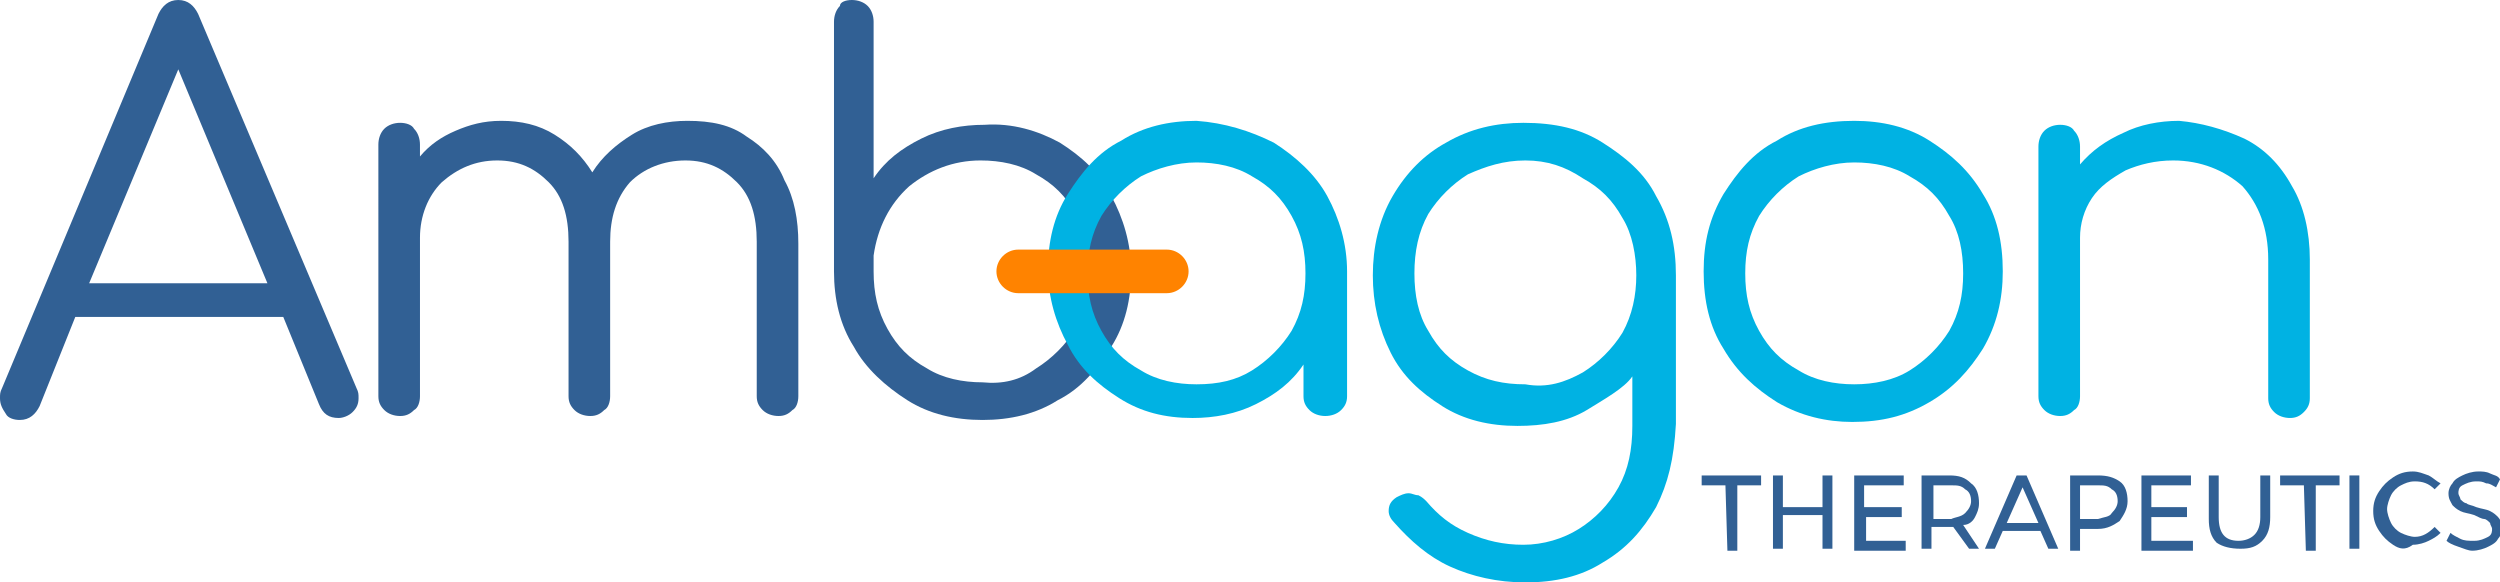
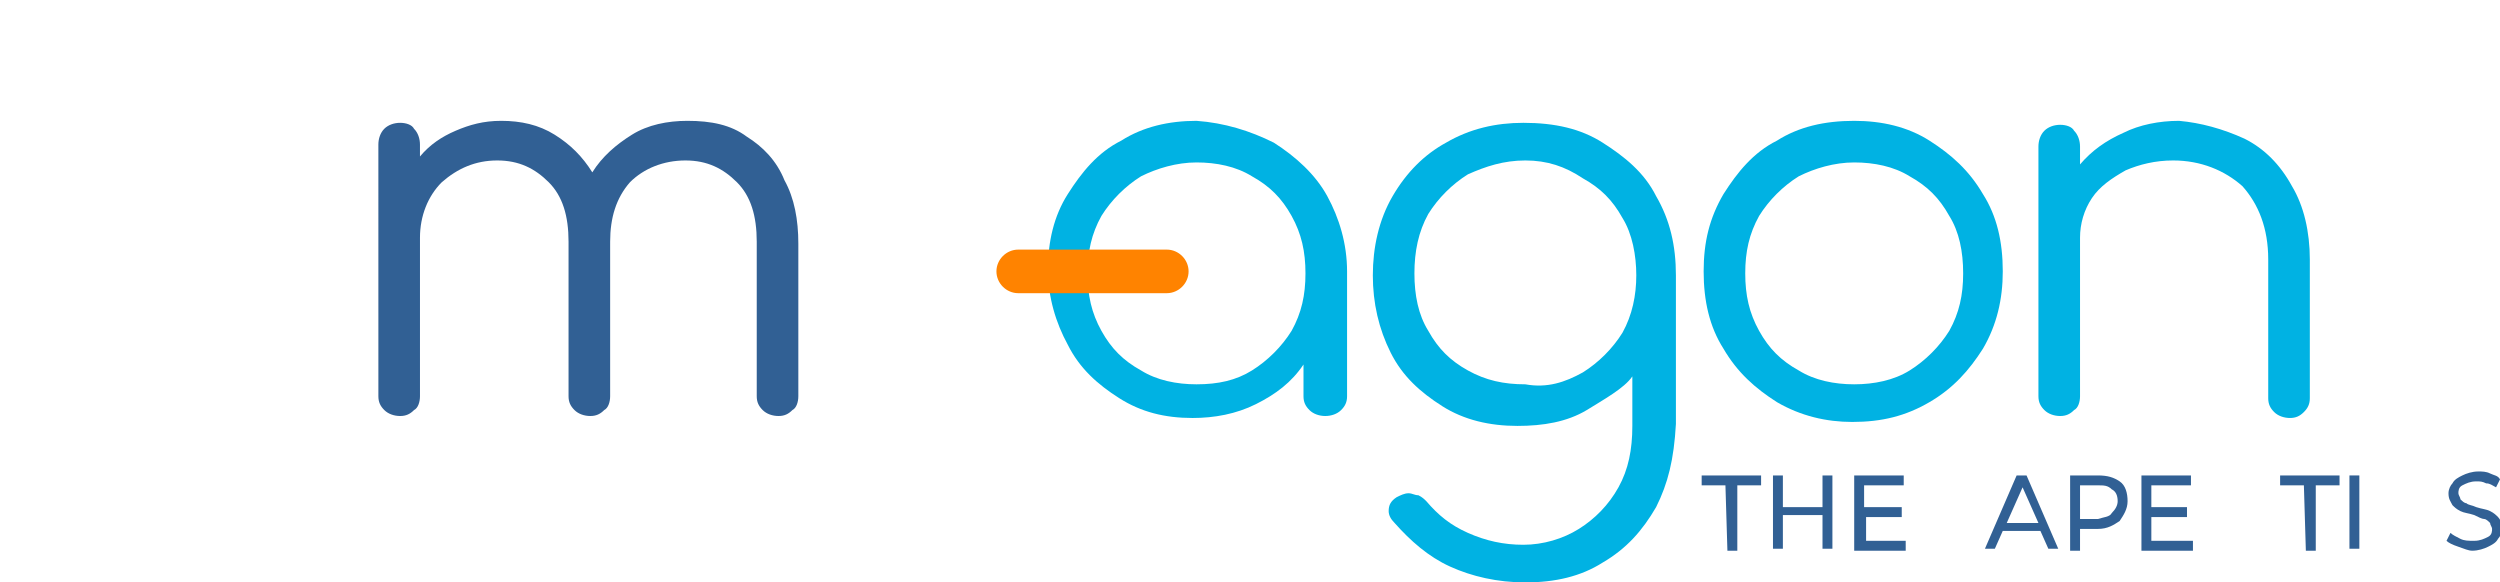
<svg xmlns="http://www.w3.org/2000/svg" version="1.1" id="Layer_1" x="0px" y="0px" viewBox="0 0 126.2 29.4" enable-background="new 0 0 126.2 29.4" xml:space="preserve">
  <g>
-     <path fill="#316094" d="M18.1,20.1c0,0.3-0.1,0.5-0.3,0.7c-0.2,0.2-0.5,0.3-0.7,0.3c-0.5,0-0.8-0.2-1-0.7l-1.8-4.4H3.8L2,20.5   c-0.2,0.4-0.5,0.7-1,0.7c-0.3,0-0.6-0.1-0.7-0.3C0.1,20.6,0,20.4,0,20.1c0-0.2,0-0.3,0.1-0.5L8,0.7C8.2,0.3,8.5,0,9,0   c0.5,0,0.8,0.3,1,0.7l8,18.9C18.1,19.8,18.1,19.9,18.1,20.1z M13.5,14.3L9,3.5L4.5,14.3H13.5z" />
    <path fill="#316094" d="M37.7,6.9c0.8,0.5,1.5,1.2,1.9,2.2c0.5,0.9,0.7,2,0.7,3.2V20c0,0.3-0.1,0.6-0.3,0.7   c-0.2,0.2-0.4,0.3-0.7,0.3s-0.6-0.1-0.8-0.3c-0.2-0.2-0.3-0.4-0.3-0.7v-7.8c0-1.3-0.3-2.3-1-3c-0.7-0.7-1.5-1.1-2.6-1.1   c-1.1,0-2.1,0.4-2.8,1.1c-0.7,0.8-1,1.8-1,3v0.1V20c0,0.3-0.1,0.6-0.3,0.7c-0.2,0.2-0.4,0.3-0.7,0.3c-0.3,0-0.6-0.1-0.8-0.3   c-0.2-0.2-0.3-0.4-0.3-0.7v-7.8c0-1.3-0.3-2.3-1-3c-0.7-0.7-1.5-1.1-2.6-1.1c-1.1,0-2,0.4-2.8,1.1c-0.7,0.7-1.1,1.7-1.1,2.8v8   c0,0.3-0.1,0.6-0.3,0.7c-0.2,0.2-0.4,0.3-0.7,0.3s-0.6-0.1-0.8-0.3c-0.2-0.2-0.3-0.4-0.3-0.7V7.3c0-0.3,0.1-0.6,0.3-0.8   c0.2-0.2,0.5-0.3,0.8-0.3c0.3,0,0.6,0.1,0.7,0.3c0.2,0.2,0.3,0.5,0.3,0.8v0.6c0.5-0.6,1.1-1,1.8-1.3c0.7-0.3,1.4-0.5,2.3-0.5   c1,0,1.9,0.2,2.7,0.7c0.8,0.5,1.4,1.1,1.9,1.9c0.5-0.8,1.2-1.4,2-1.9c0.8-0.5,1.8-0.7,2.8-0.7C35.9,6.1,36.9,6.3,37.7,6.9z" />
-     <path fill="#316094" d="M53.5,7.2c1.1,0.7,2,1.5,2.6,2.7c0.6,1.1,1,2.4,1,3.8s-0.3,2.7-1,3.8c-0.7,1.1-1.5,2.1-2.7,2.7   c-1.1,0.7-2.4,1-3.8,1c-1.4,0-2.7-0.3-3.8-1c-1.1-0.7-2.1-1.6-2.7-2.7c-0.7-1.1-1-2.4-1-3.8V7.4c0-0.1,0-0.2,0-0.3V1.1   c0-0.3,0.1-0.6,0.3-0.8C42.4,0.1,42.7,0,43,0c0.3,0,0.6,0.1,0.8,0.3c0.2,0.2,0.3,0.5,0.3,0.8V9c0.6-0.9,1.4-1.5,2.4-2   c1-0.5,2.1-0.7,3.2-0.7C51.1,6.2,52.4,6.6,53.5,7.2z M52.3,18.6c0.8-0.5,1.5-1.2,2-2c0.5-0.9,0.7-1.8,0.7-2.9c0-1.1-0.2-2-0.7-2.9   c-0.5-0.9-1.1-1.5-2-2c-0.8-0.5-1.8-0.7-2.8-0.7c-1.4,0-2.6,0.5-3.6,1.3c-1,0.9-1.6,2.1-1.8,3.5c0,0.1,0,0.1,0,0.1   c0,0.2,0,0.4,0,0.7c0,1.1,0.2,2,0.7,2.9c0.5,0.9,1.1,1.5,2,2c0.8,0.5,1.8,0.7,2.8,0.7C50.6,19.4,51.5,19.2,52.3,18.6z" />
    <path fill="#00B2E3" d="M64.3,7.2c1.1,0.7,2.1,1.6,2.7,2.7s1,2.4,1,3.8v6.3c0,0.3-0.1,0.5-0.3,0.7c-0.2,0.2-0.5,0.3-0.8,0.3   s-0.6-0.1-0.8-0.3c-0.2-0.2-0.3-0.4-0.3-0.7v-1.6c-0.6,0.9-1.4,1.5-2.4,2c-1,0.5-2.1,0.7-3.2,0.7c-1.4,0-2.6-0.3-3.7-1   c-1.1-0.7-2-1.5-2.6-2.7c-0.6-1.1-1-2.4-1-3.8c0-1.4,0.3-2.7,1-3.8c0.7-1.1,1.5-2.1,2.7-2.7c1.1-0.7,2.4-1,3.8-1   C61.8,6.2,63.1,6.6,64.3,7.2z M63.2,18.7c0.8-0.5,1.5-1.2,2-2c0.5-0.9,0.7-1.8,0.7-2.9c0-1.1-0.2-2-0.7-2.9c-0.5-0.9-1.1-1.5-2-2   c-0.8-0.5-1.8-0.7-2.8-0.7c-1,0-2,0.3-2.8,0.7c-0.8,0.5-1.5,1.2-2,2c-0.5,0.9-0.7,1.8-0.7,2.9c0,1.1,0.2,2,0.7,2.9   c0.5,0.9,1.1,1.5,2,2c0.8,0.5,1.8,0.7,2.8,0.7C61.5,19.4,62.4,19.2,63.2,18.7z" />
    <path fill="#00B2E3" d="M89.7,20.3c-1.1-0.7-2-1.5-2.7-2.7c-0.7-1.1-1-2.4-1-3.9s0.3-2.7,1-3.9c0.7-1.1,1.5-2.1,2.7-2.7   c1.1-0.7,2.4-1,3.9-1c1.4,0,2.7,0.3,3.8,1c1.1,0.7,2,1.5,2.7,2.7c0.7,1.1,1,2.4,1,3.9c0,1.4-0.3,2.7-1,3.9c-0.7,1.1-1.5,2-2.7,2.7   s-2.4,1-3.9,1C92.2,21.3,90.9,21,89.7,20.3z M96.4,18.7c0.8-0.5,1.5-1.2,2-2c0.5-0.9,0.7-1.8,0.7-2.9c0-1.1-0.2-2.1-0.7-2.9   c-0.5-0.9-1.1-1.5-2-2c-0.8-0.5-1.8-0.7-2.8-0.7c-1,0-2,0.3-2.8,0.7c-0.8,0.5-1.5,1.2-2,2c-0.5,0.9-0.7,1.8-0.7,2.9   c0,1.1,0.2,2,0.7,2.9c0.5,0.9,1.1,1.5,2,2c0.8,0.5,1.8,0.7,2.8,0.7C94.6,19.4,95.6,19.2,96.4,18.7z" />
    <path fill="#00B2E3" d="M113.3,7c1,0.5,1.8,1.3,2.4,2.4c0.6,1,0.9,2.3,0.9,3.7v7c0,0.3-0.1,0.5-0.3,0.7c-0.2,0.2-0.4,0.3-0.7,0.3   c-0.3,0-0.6-0.1-0.8-0.3c-0.2-0.2-0.3-0.4-0.3-0.7v-7c0-1.6-0.5-2.8-1.3-3.7c-0.9-0.8-2.1-1.3-3.5-1.3c-0.9,0-1.7,0.2-2.4,0.5   c-0.7,0.4-1.3,0.8-1.7,1.4c-0.4,0.6-0.6,1.3-0.6,2v8c0,0.3-0.1,0.6-0.3,0.7c-0.2,0.2-0.4,0.3-0.7,0.3s-0.6-0.1-0.8-0.3   c-0.2-0.2-0.3-0.4-0.3-0.7V7.4c0-0.3,0.1-0.6,0.3-0.8c0.2-0.2,0.5-0.3,0.8-0.3s0.6,0.1,0.7,0.3c0.2,0.2,0.3,0.5,0.3,0.8v0.9   c0.6-0.7,1.3-1.2,2.2-1.6c0.8-0.4,1.8-0.6,2.8-0.6C111.1,6.2,112.2,6.5,113.3,7z" />
    <path fill="#FF8300" d="M58.9,12.6h-7.5c-0.6,0-1.1,0.5-1.1,1.1l0,0c0,0.6,0.5,1.1,1.1,1.1h7.5c0.6,0,1.1-0.5,1.1-1.1l0,0   C60,13.1,59.5,12.6,58.9,12.6z" />
    <path fill="#00B2E3" d="M80.9,7.2c1.1,0.7,2.1,1.5,2.7,2.7c0.7,1.2,1,2.5,1,4v7.5c-0.1,1.8-0.4,3-1,4.2c-0.7,1.2-1.5,2.1-2.7,2.8   c-1.1,0.7-2.4,1-3.9,1c-1.4,0-2.7-0.3-3.8-0.8c-1.1-0.5-2-1.3-2.8-2.2c-0.2-0.2-0.3-0.4-0.3-0.6c0-0.3,0.1-0.5,0.4-0.7   c0.2-0.1,0.4-0.2,0.6-0.2c0.2,0,0.3,0.1,0.5,0.1c0.2,0.1,0.3,0.2,0.4,0.3c0.6,0.7,1.2,1.2,2.1,1.6s1.8,0.6,2.8,0.6   c1,0,2-0.3,2.8-0.8c0.8-0.5,1.5-1.2,2-2.1c0.5-0.9,0.7-1.9,0.7-3.1l0-2.5c-0.4,0.6-1.5,1.2-2.3,1.7c-1,0.6-2.2,0.8-3.5,0.8   c-1.4,0-2.7-0.3-3.8-1c-1.1-0.7-2-1.5-2.6-2.7c-0.6-1.2-0.9-2.5-0.9-3.9s0.3-2.8,1-4c0.7-1.2,1.6-2.1,2.7-2.7c1.2-0.7,2.5-1,3.9-1   C78.5,6.2,79.8,6.5,80.9,7.2z M79.9,18.8c0.8-0.5,1.5-1.2,2-2c0.5-0.9,0.7-1.9,0.7-2.9s-0.2-2.1-0.7-2.9c-0.5-0.9-1.1-1.5-2-2   C79,8.4,78.1,8.1,77,8.1s-2,0.3-2.9,0.7c-0.8,0.5-1.5,1.2-2,2c-0.5,0.9-0.7,1.9-0.7,3c0,1.1,0.2,2.1,0.7,2.9c0.5,0.9,1.1,1.5,2,2   s1.8,0.7,2.9,0.7C78.1,19.6,79,19.3,79.9,18.8z" />
    <g>
      <path fill="#316094" d="M87.1,24.5h-1.2V24h3v0.5h-1.2v3.3h-0.5L87.1,24.5L87.1,24.5z" />
      <path fill="#316094" d="M92.5,24v3.7H92v-1.7H90v1.7h-0.5V24H90v1.6H92V24H92.5z" />
      <path fill="#316094" d="M96.2,27.3v0.5h-2.6V24h2.5v0.5h-2v1.1H96v0.5h-1.8v1.2H96.2z" />
-       <path fill="#316094" d="M99.4,27.7l-0.8-1.1c-0.1,0-0.2,0-0.2,0h-0.9v1.1h-0.5V24h1.4c0.5,0,0.8,0.1,1.1,0.4    c0.3,0.2,0.4,0.6,0.4,1c0,0.3-0.1,0.5-0.2,0.7s-0.3,0.4-0.6,0.4l0.8,1.2H99.4z M99.2,25.9c0.2-0.2,0.3-0.4,0.3-0.6    c0-0.3-0.1-0.5-0.3-0.6c-0.2-0.2-0.4-0.2-0.7-0.2h-0.9v1.7h0.9C98.7,26.1,99,26.1,99.2,25.9z" />
      <path fill="#316094" d="M103,26.8h-1.9l-0.4,0.9h-0.5l1.6-3.7h0.5l1.6,3.7h-0.5L103,26.8z M102.9,26.4l-0.8-1.8l-0.8,1.8H102.9z" />
      <path fill="#316094" d="M107,24.3c0.3,0.2,0.4,0.6,0.4,1s-0.2,0.7-0.4,1c-0.3,0.2-0.6,0.4-1.1,0.4H105v1.1h-0.5V24h1.4    C106.4,24,106.7,24.1,107,24.3z M106.6,25.9c0.2-0.2,0.3-0.4,0.3-0.6c0-0.3-0.1-0.5-0.3-0.6c-0.2-0.2-0.4-0.2-0.7-0.2H105v1.7h0.9    C106.2,26.1,106.5,26.1,106.6,25.9z" />
      <path fill="#316094" d="M110.7,27.3v0.5h-2.6V24h2.5v0.5h-2v1.1h1.8v0.5h-1.8v1.2H110.7z" />
-       <path fill="#316094" d="M111.9,27.4c-0.3-0.3-0.4-0.7-0.4-1.2V24h0.5v2.1c0,0.8,0.3,1.2,1,1.2c0.3,0,0.6-0.1,0.8-0.3    c0.2-0.2,0.3-0.5,0.3-0.9V24h0.5v2.1c0,0.5-0.1,0.9-0.4,1.2c-0.3,0.3-0.6,0.4-1.1,0.4S112.2,27.6,111.9,27.4z" />
      <path fill="#316094" d="M116.3,24.5h-1.2V24h3v0.5h-1.2v3.3h-0.5L116.3,24.5L116.3,24.5z" />
      <path fill="#316094" d="M118.6,24h0.5v3.7h-0.5V24z" />
-       <path fill="#316094" d="M120.8,27.5c-0.3-0.2-0.5-0.4-0.7-0.7c-0.2-0.3-0.3-0.6-0.3-1c0-0.4,0.1-0.7,0.3-1    c0.2-0.3,0.4-0.5,0.7-0.7c0.3-0.2,0.6-0.3,1-0.3c0.3,0,0.5,0.1,0.8,0.2c0.2,0.1,0.4,0.3,0.6,0.4l-0.3,0.3c-0.3-0.3-0.6-0.4-1-0.4    c-0.3,0-0.5,0.1-0.7,0.2s-0.4,0.3-0.5,0.5c-0.1,0.2-0.2,0.5-0.2,0.7s0.1,0.5,0.2,0.7c0.1,0.2,0.3,0.4,0.5,0.5s0.5,0.2,0.7,0.2    c0.4,0,0.7-0.2,1-0.5l0.3,0.3c-0.2,0.2-0.4,0.3-0.6,0.4c-0.2,0.1-0.5,0.2-0.8,0.2C121.4,27.8,121.1,27.7,120.8,27.5z" />
      <path fill="#316094" d="M124.1,27.6c-0.3-0.1-0.5-0.2-0.6-0.3l0.2-0.4c0.1,0.1,0.3,0.2,0.5,0.3c0.2,0.1,0.4,0.1,0.7,0.1    c0.3,0,0.5-0.1,0.7-0.2c0.2-0.1,0.2-0.3,0.2-0.4c0-0.1-0.1-0.2-0.1-0.3c-0.1-0.1-0.2-0.2-0.3-0.2c-0.1,0-0.3-0.1-0.5-0.2    c-0.3-0.1-0.5-0.1-0.7-0.2s-0.3-0.2-0.4-0.3c-0.1-0.2-0.2-0.3-0.2-0.6c0-0.2,0.1-0.4,0.2-0.5c0.1-0.2,0.3-0.3,0.5-0.4    c0.2-0.1,0.5-0.2,0.8-0.2c0.2,0,0.4,0,0.6,0.1s0.4,0.1,0.5,0.3l-0.2,0.4c-0.2-0.1-0.3-0.2-0.5-0.2c-0.2-0.1-0.3-0.1-0.5-0.1    c-0.3,0-0.5,0.1-0.7,0.2c-0.2,0.1-0.2,0.3-0.2,0.4c0,0.1,0.1,0.2,0.1,0.3c0.1,0.1,0.2,0.2,0.3,0.2c0.1,0.1,0.3,0.1,0.5,0.2    c0.3,0.1,0.5,0.1,0.7,0.2c0.2,0.1,0.3,0.2,0.4,0.3c0.1,0.1,0.2,0.3,0.2,0.6c0,0.2-0.1,0.4-0.2,0.5c-0.1,0.2-0.3,0.3-0.5,0.4    c-0.2,0.1-0.5,0.2-0.8,0.2C124.6,27.8,124.4,27.7,124.1,27.6z" />
    </g>
  </g>
</svg>